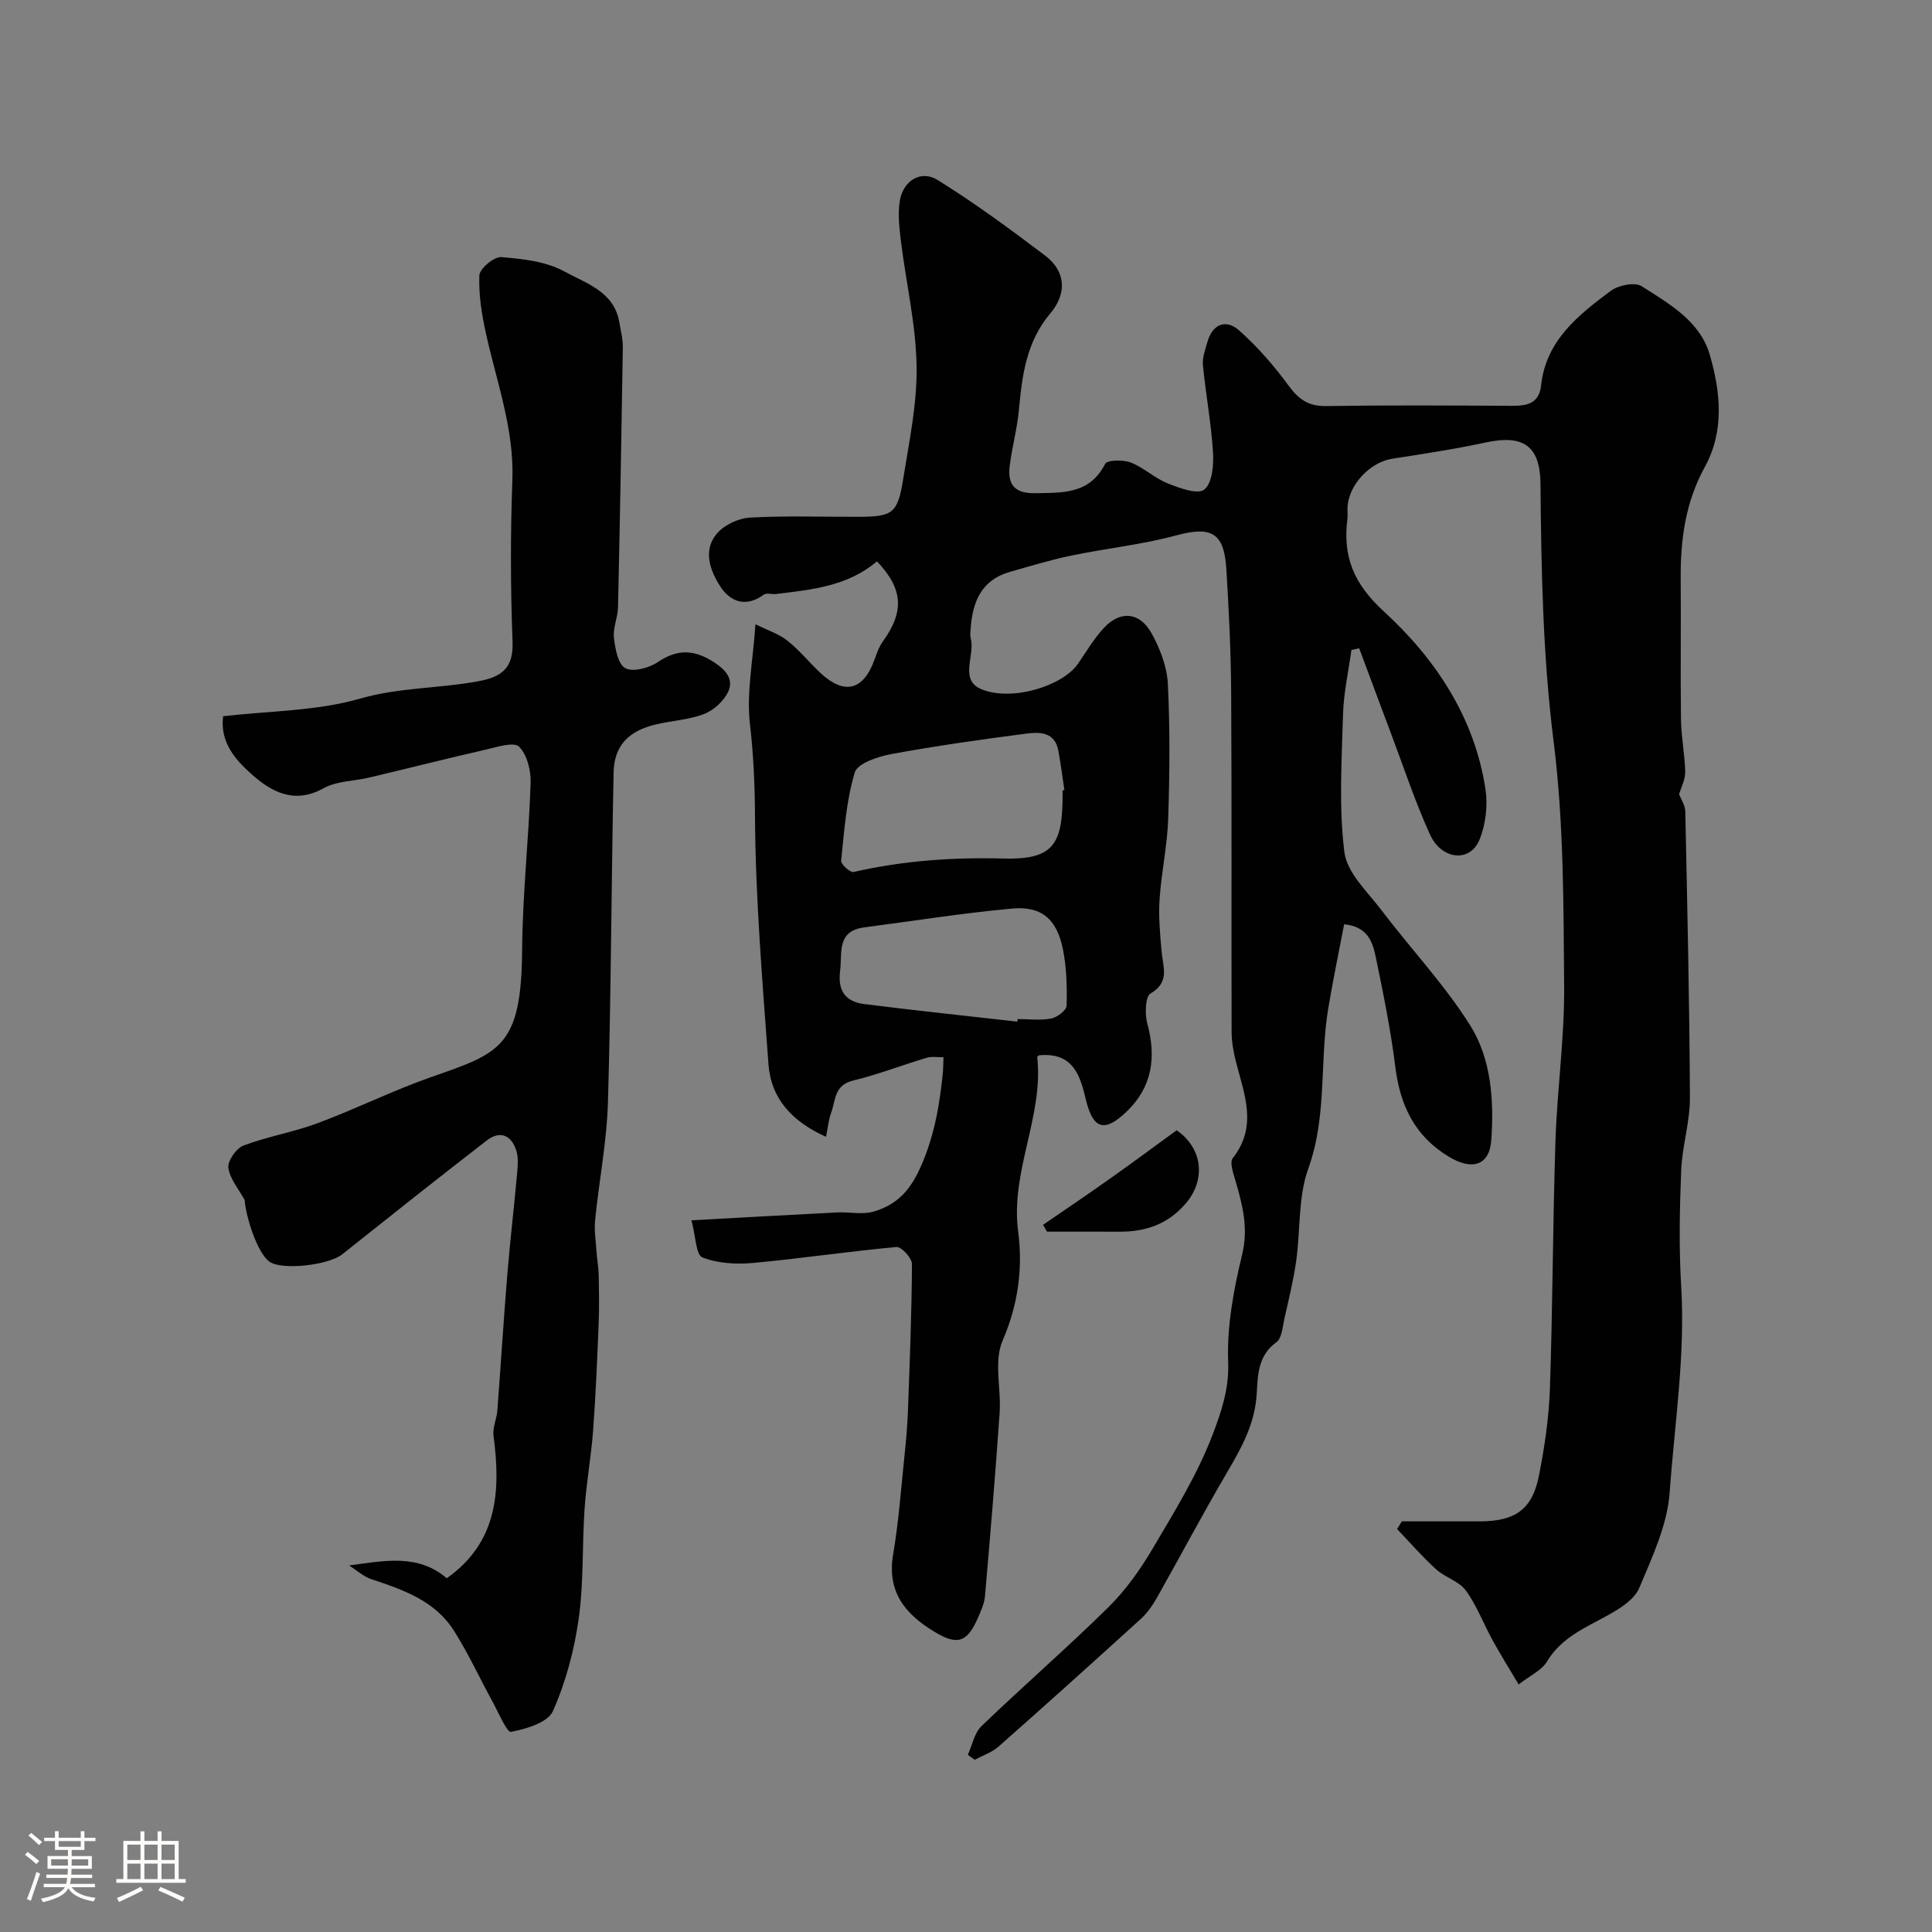
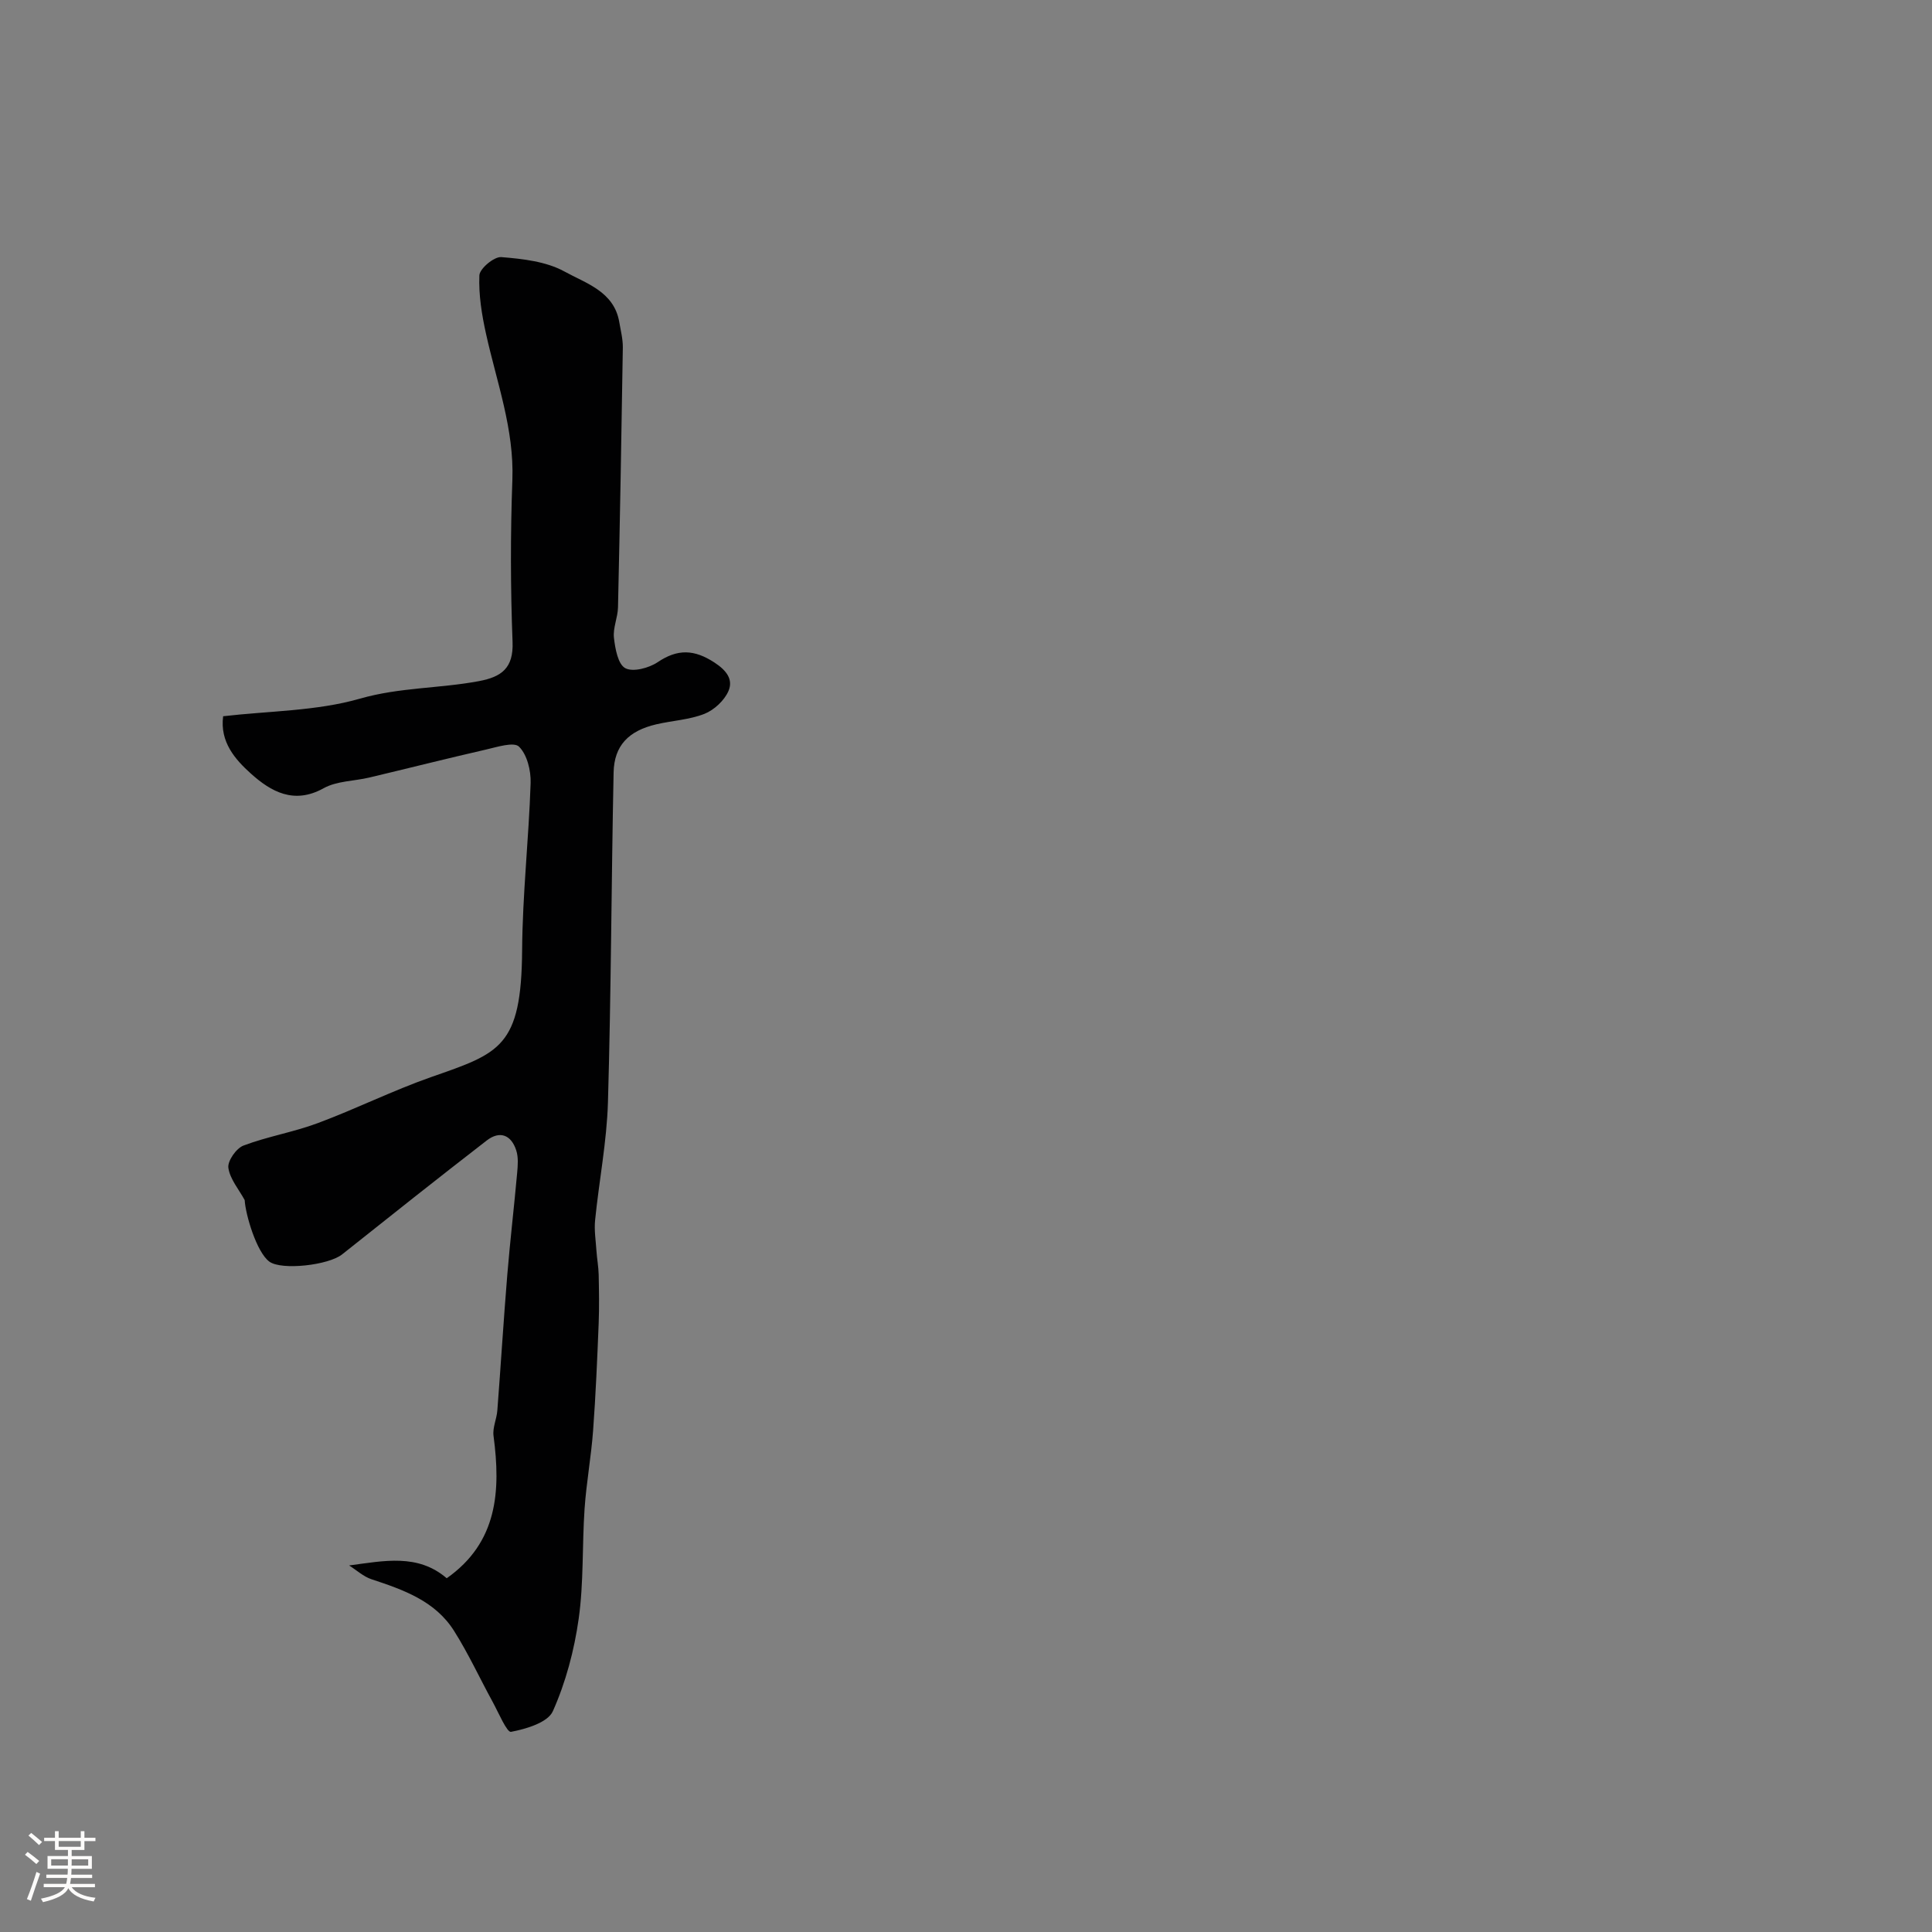
<svg xmlns="http://www.w3.org/2000/svg" enable-background="new 0 0 400 400" viewBox="0 0 400 400">
  <rect x="0" y="0" width="400" height="400" fill="#808080" stroke="none" />
  <path d="m5.17 384 .55-.58c.85.61 1.65 1.24 2.4 1.87l-.59.64c-.83-.73-1.62-1.38-2.36-1.93m1.22 9.53-.82-.34c.71-1.76 1.37-3.64 1.98-5.63.24.13.5.25.76.36-.6 1.67-1.24 3.54-1.92 5.61m-.5-13.5.57-.54c.56.44 1.31 1.06 2.26 1.87l-.64.64c-.68-.66-1.41-1.32-2.19-1.97m3.25.46h2.24v-1.36h.77v1.36h4.57v-1.36h.76v1.36h2.28v.69h-2.28v1.84h-2.64v1.26h4.18v2.64h-4.21c0 .45-.02.86-.05 1.21h4.32v.69h-4.38c-.04.34-.1.75-.19 1.22h5.15v.69h-4.82c.87 1.19 2.51 1.92 4.93 2.19-.17.31-.3.57-.37.76-2.77-.49-4.52-1.41-5.26-2.76-.56 1.26-2.3 2.23-5.24 2.9-.12-.24-.26-.48-.43-.72 2.73-.55 4.38-1.34 4.96-2.38h-4.38v-.69h4.65c.1-.38.17-.79.21-1.22h-4.32v-.69h4.4c.03-.34.05-.75.05-1.21h-4.2v-2.64h4.23v-1.26h-2.69v-1.84h-2.24zm1.46 4.46v1.29h3.45c.01-.4.02-.57.01-.53v-.32-.45h-3.46zm1.55-2.59h4.57v-1.19h-4.57zm6.11 2.59h-3.42v.77c-.01.19-.01.37-.02.53h3.44v-1.29z" fill="#fcfbfa" />
-   <path d="m32.63 379.16h.82v1.98h3.54v7.89h1.46v.78h-14.37v-.78h1.46v-7.89h3.54v-1.98h.82v1.98h2.73zm-3.49 11.48.5.73c-1.61.82-3.28 1.63-5 2.41-.13-.27-.28-.55-.44-.82 1.75-.72 3.4-1.49 4.94-2.32m-2.78-5.55h2.73v-3.18h-2.73zm0 3.95h2.73v-3.2h-2.73zm3.54-3.95h2.73v-3.18h-2.73zm0 3.95h2.73v-3.2h-2.73zm7.89 4.68c-1.84-.92-3.51-1.7-5.02-2.32l.45-.73c1.89.8 3.57 1.55 5.04 2.23zm-1.62-11.81h-2.73v3.18h2.73zm-2.73 7.13h2.73v-3.2h-2.73z" fill="#fcfbfa" />
  <g fill="#010102">
-     <path d="m215.12 218.49c-.15.14-.38.27-.37.37 1.34 12.31-5.6 23.65-3.95 36.15 1 7.55 0 15.11-3.23 22.57-1.85 4.28-.26 9.96-.61 14.99-.88 12.64-1.93 25.27-3.03 37.89-.14 1.57-.86 3.13-1.51 4.61-2.24 5.08-4.3 5.58-8.92 2.79-6.13-3.69-9.91-8.29-8.58-16.09 1.15-6.72 1.63-13.55 2.34-20.34.33-3.11.6-6.23.72-9.35.37-10.13.78-20.25.83-30.38.01-1.23-2.19-3.61-3.2-3.52-9.92.9-19.79 2.39-29.71 3.3-3.48.32-7.31.1-10.48-1.15-1.34-.53-1.37-4.36-2.26-7.68 10.79-.59 20.47-1.14 30.16-1.63 2.51-.13 5.2.51 7.53-.17 5.79-1.68 8.42-5.53 10.73-11.61 2.15-5.66 2.98-11.05 3.59-16.75.13-1.19.12-2.4.17-3.6-1.17.02-2.41-.21-3.48.11-5.11 1.53-10.11 3.48-15.29 4.73-3.87.94-3.56 4.13-4.5 6.69-.53 1.43-.66 3.01-1.05 4.95-7.08-3.2-11.4-7.93-11.92-15.06-1.24-17.11-2.69-34.25-2.79-51.39-.03-6.42-.3-12.61-1.04-18.99-.75-6.44.63-13.12 1.14-20.69 2.5 1.25 4.82 1.98 6.61 3.4 2.47 1.95 4.48 4.47 6.78 6.63 4.96 4.66 8.87 3.73 11.19-2.53.5-1.36.98-2.81 1.82-3.97 4.46-6.18 4.17-10.87-1.25-16.55-6.02 5.15-13.51 5.87-20.93 6.77-.82.1-1.91-.29-2.46.11-3.72 2.73-6.98 1.54-9.08-1.74-2.11-3.29-3.61-7.46-.64-10.92 1.53-1.78 4.46-3.15 6.84-3.28 7.48-.41 14.99-.13 22.49-.16 7.07-.03 8.07-.69 9.22-7.85 1.24-7.75 2.9-15.58 2.77-23.35-.14-8.6-2.16-17.17-3.23-25.77-.34-2.76-.68-5.65-.26-8.36.65-4.23 4.36-6.58 7.85-4.4 7.68 4.77 15 10.16 22.22 15.62 4.45 3.36 4.5 7.98 1.1 12-4.99 5.92-5.84 12.89-6.51 20.11-.36 3.87-1.44 7.66-1.9 11.52-.44 3.74.96 5.67 5.28 5.59 5.76-.11 11.26.23 14.49-6.07.43-.83 3.72-.89 5.28-.29 2.69 1.04 4.94 3.23 7.63 4.31 2.45.98 6.24 2.39 7.61 1.3 1.65-1.31 1.98-5.09 1.81-7.73-.38-6.03-1.5-12.02-2.09-18.04-.15-1.54.48-3.19.92-4.75 1.05-3.77 3.85-4.83 6.54-2.46 3.86 3.4 7.29 7.39 10.34 11.54 2.07 2.8 4.09 4.2 7.69 4.15 12.83-.2 25.67-.12 38.5-.05 3.14.02 5.62-.47 6.03-4.24 1-9.28 7.69-14.54 14.4-19.55 1.58-1.18 5-1.88 6.41-.98 5.69 3.64 12.07 7.2 14.1 14.17 2.25 7.7 3.08 15.81-1.01 23.25-4.04 7.34-5.07 15.11-5 23.25.08 9.69-.07 19.39.06 29.08.05 3.6.8 7.2.87 10.8.03 1.6-.84 3.21-1.26 4.66.4 1.03 1.25 2.26 1.28 3.5.42 19.77.87 39.53.96 59.3.02 5.03-1.61 10.04-1.81 15.09-.32 7.97-.48 15.99 0 23.95.87 14.33-1.37 28.48-2.38 42.67-.48 6.75-3.62 13.43-6.31 19.82-1 2.37-3.95 4.22-6.41 5.59-4.72 2.62-9.69 4.62-12.7 9.64-1.08 1.81-3.44 2.84-5.85 4.73-2-3.37-3.79-6.23-5.41-9.18-1.88-3.42-3.26-7.18-5.54-10.29-1.41-1.92-4.29-2.69-6.15-4.38-2.85-2.59-5.4-5.53-8.07-8.33l.99-1.59c5.41 0 10.82.01 16.23 0 7.23-.02 10.77-2.48 12.14-9.4 1.17-5.93 2.07-11.99 2.28-18.02.59-17.09.59-34.21 1.15-51.3.35-10.71 1.89-21.41 1.8-32.11-.14-16.86-.07-33.86-2.17-50.54-2.25-17.82-2.57-35.58-2.73-53.43-.07-7.88-3.55-10.24-11.28-8.58-6.39 1.37-12.87 2.37-19.34 3.36-4.79.73-9.33 5.64-9.34 10.45 0 .67.07 1.34-.01 2-.99 7.8 1.25 13.42 7.56 19.2 10.64 9.75 18.76 21.9 21.02 36.77.51 3.39.05 7.34-1.25 10.5-1.95 4.74-7.84 4.18-10.25-1.13-3.08-6.79-5.43-13.92-8.07-20.92-2.21-5.86-4.38-11.73-6.57-17.6-.54.11-1.07.22-1.61.34-.61 4.44-1.61 8.88-1.74 13.33-.27 9.52-.89 19.15.28 28.53.54 4.28 4.8 8.22 7.71 12.06 6.04 7.95 12.97 15.31 18.28 23.71 4.42 6.99 5 15.59 4.43 23.8-.37 5.34-3.98 6.39-8.79 3.49-7.04-4.24-10.09-10.61-11.08-18.57-.94-7.59-2.47-15.12-4.02-22.61-.64-3.12-1.58-6.46-6.58-6.95-1.1 5.77-2.32 11.61-3.3 17.48-1.81 10.95-.19 22.22-4.12 33.09-2.14 5.91-1.6 12.76-2.51 19.15-.57 4-1.53 7.94-2.43 11.89-.39 1.73-.53 4.13-1.69 4.95-3.87 2.74-3.83 7.04-4.05 10.64-.38 6.25-3.13 11.17-6.14 16.29-5.04 8.58-9.69 17.39-14.59 26.06-.88 1.55-1.97 3.08-3.27 4.27-9.76 8.87-19.56 17.7-29.45 26.43-1.38 1.22-3.28 1.84-4.94 2.73-.47-.34-.95-.68-1.42-1.03.92-2.01 1.35-4.52 2.83-5.94 8.63-8.3 17.69-16.16 26.22-24.56 3.57-3.52 6.6-7.76 9.16-12.1 4.56-7.73 9.36-15.48 12.52-23.81 1.69-4.46 3.38-9.31 3.17-14.8-.29-7.4 1.11-15.04 2.88-22.3 1.35-5.54.1-10.31-1.37-15.34-.45-1.53-1.25-3.8-.56-4.68 5.18-6.57 2.4-13.18.68-19.87-.52-2.04-.91-4.17-.92-6.26-.06-23.33.05-46.67-.09-70-.05-8.63-.47-17.27-1-25.88-.47-7.59-3.2-8.87-10.43-6.91-7.08 1.92-14.47 2.67-21.68 4.17-4.29.89-8.5 2.18-12.72 3.38-5.92 1.68-7.73 6.25-8.11 11.77-.05.66-.15 1.37.02 1.99.96 3.55-2.54 8.68 2.36 10.59 6.41 2.5 16.71-.82 19.81-5.29 1.77-2.55 3.35-5.29 5.46-7.53 3.36-3.58 7.36-3.23 9.79 1.15 1.76 3.16 3.21 6.91 3.39 10.46.46 9.31.38 18.67.07 27.99-.18 5.55-1.41 11.06-1.78 16.62-.24 3.61.09 7.27.42 10.89.29 3.19 1.75 6.28-2.3 8.65-1.1.64-1.19 4.28-.66 6.24 1.91 7.03 1.01 13.21-4.41 18.33-4.46 4.21-6.78 3.51-8.26-2.39-1.21-5.09-2.56-10.07-9.75-9.39zm4.88-54.86c.12-.02.25-.04.37-.05-.41-2.73-.75-5.48-1.26-8.19-.71-3.84-3.84-3.87-6.59-3.51-9.35 1.22-18.69 2.53-27.96 4.24-2.77.51-7.02 1.92-7.59 3.81-1.76 5.85-2.18 12.13-2.82 18.27-.08.72 1.87 2.49 2.55 2.34 10.21-2.33 20.42-3.07 30.95-2.79 10.32.28 12.35-2.75 12.35-13.12 0-.33 0-.66 0-1zm-9.37 47.89c.02-.18.04-.35.06-.53 2.33 0 4.71.31 6.96-.12 1.24-.24 3.15-1.7 3.18-2.66.1-3.9 0-7.9-.77-11.71-1.27-6.24-4.43-8.95-10.55-8.39-10.22.94-20.38 2.56-30.56 3.89-5.78.76-4.54 5.2-5.02 9.04-.52 4.16 1.19 6.36 4.99 6.84 10.54 1.33 21.13 2.44 31.71 3.64z" />
    <path d="m72.28 324.11c7.25-.96 14.22-2.49 20.21 2.65 10.53-7.41 11.21-18.03 9.69-29.48-.23-1.69.66-3.5.79-5.28.72-9.36 1.29-18.73 2.06-28.08.58-7.03 1.41-14.04 2.04-21.07.14-1.55.28-3.25-.19-4.68-1.03-3.2-3.39-4.14-6.1-2.05-10.05 7.77-20.01 15.68-29.95 23.59-2.83 2.25-12.51 3.33-15.04 1.51-2.66-1.91-4.97-9.77-5.13-12.75-1.2-2.22-3.05-4.35-3.38-6.68-.2-1.42 1.63-4.04 3.12-4.61 5-1.89 10.38-2.78 15.39-4.65 7.92-2.95 15.53-6.75 23.49-9.54 14.18-4.96 18.68-6.14 18.82-26.28.08-11.53 1.38-23.06 1.76-34.59.08-2.57-.72-5.87-2.4-7.53-1.07-1.06-4.57.08-6.89.61-8.05 1.84-16.06 3.87-24.1 5.78-3.16.75-6.74.7-9.46 2.21-6.15 3.43-10.93.69-15.06-3.02-3.25-2.92-6.46-6.55-5.75-11.88 9.56-1.11 19.32-1.06 28.32-3.64 8.21-2.36 16.49-2.1 24.64-3.63 4.63-.87 7.18-2.65 6.96-8.12-.43-11.15-.45-22.34-.04-33.49.39-10.58-3.24-20.26-5.45-30.28-.88-3.97-1.55-8.1-1.38-12.12.06-1.4 3.05-3.9 4.53-3.78 4.45.36 9.3.9 13.1 2.99 4.41 2.44 10.25 4.12 11.33 10.45.3 1.75.76 3.53.74 5.29-.27 17.93-.6 35.87-1 53.8-.05 2.1-1.07 4.25-.84 6.28.25 2.25.84 5.5 2.35 6.3 1.61.85 4.89-.03 6.7-1.24 4.15-2.8 7.59-2.65 11.76.07 2.53 1.65 3.93 3.54 2.89 5.92-.85 1.95-2.95 3.9-4.95 4.7-3.12 1.23-6.65 1.4-9.97 2.17-5.74 1.34-8.73 4.39-8.85 9.97-.47 22.76-.51 45.52-1.17 68.27-.24 8.16-1.84 16.27-2.66 24.42-.21 2.09.14 4.24.28 6.37.11 1.64.42 3.26.46 4.9.07 3.36.13 6.73 0 10.08-.3 7.43-.61 14.87-1.16 22.28-.4 5.39-1.39 10.74-1.76 16.13-.52 7.59-.16 15.28-1.22 22.77-.92 6.53-2.67 13.14-5.35 19.14-1.05 2.35-5.52 3.67-8.66 4.27-.85.16-2.59-3.99-3.81-6.22-2.68-4.9-5.02-10-8-14.71-3.91-6.18-10.48-8.49-17.07-10.66-1.66-.55-3.09-1.88-4.64-2.86z" />
-     <path d="m215.95 253.59c4.63-3.19 9.29-6.32 13.87-9.57 4.65-3.29 9.23-6.69 13.79-10.01 5.51 3.8 6.01 10.35 1.89 15.15-3.77 4.38-8.39 5.88-13.85 5.85-4.96-.03-9.91-.01-14.87-.01-.28-.47-.56-.94-.83-1.41z" />
  </g>
</svg>